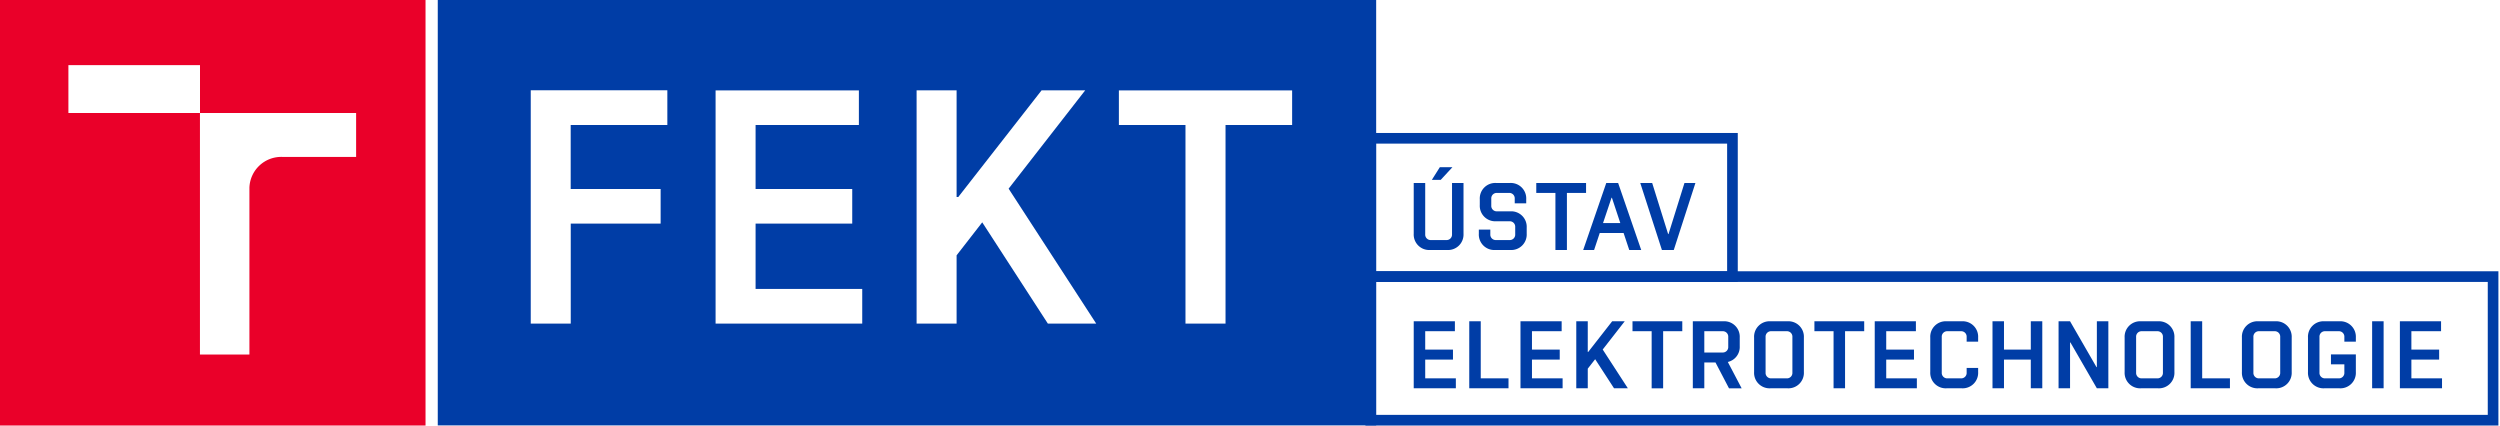
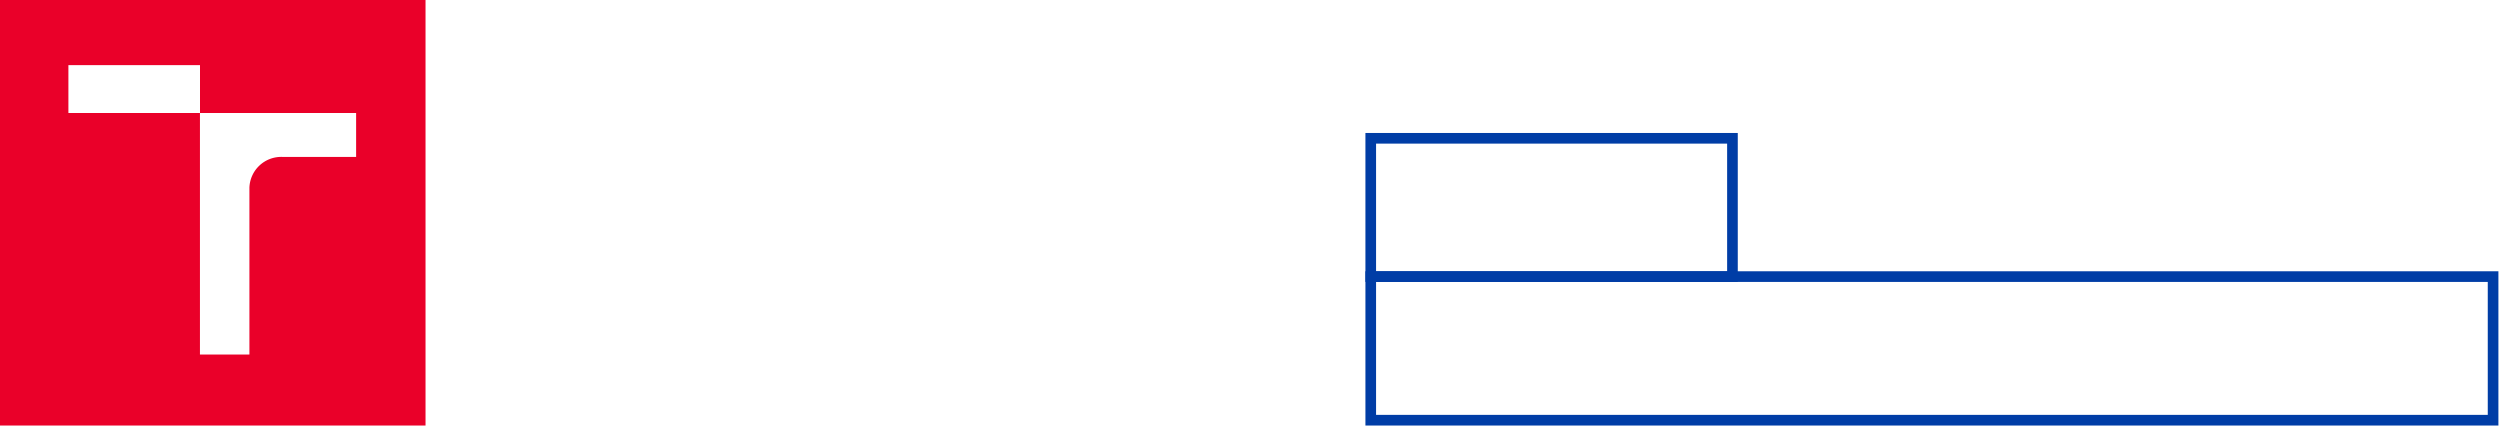
<svg xmlns="http://www.w3.org/2000/svg" width="470" height="80">
  <g data-name="Group 10">
    <path fill="#ea0029" d="M66.94 29.5H53.07a5.99 5.99 0 00-6.18 5.77v31.38h-9.3v-45.4H12.86v-9H37.6v9h29.35v8.25zM80 0H0v80h80z" data-name="Path 1" />
-     <path fill="#003da6" d="M242.92 23.5H230.4v37.34h-7.53V23.5h-12.52v-6.51h32.57zm-53.3 11.97l16.47 25.37H197L184.66 41.8l-4.82 6.2v12.84h-7.52V16.98h7.52v20.05h.32l15.66-20.05h8.2zM162.1 60.84h-27.57V16.99h26.94v6.51h-19.42v12.03h18.17v6.51h-18.17v12.28h20.05zM125.46 23.5h-18.17v12.03h16.91v6.51H107.3v18.8h-7.52V16.97h25.68v6.52zM258.72 0H82.3v79.98h176.42z" data-name="Path 2" />
  </g>
  <path fill="none" stroke="#003da6" stroke-width="2" d="M257.7 52h211v27h-211z" data-name="Path 91" />
  <path fill="none" stroke="#003da6" stroke-width="2" d="M257.7 26h68v26h-68z" data-name="Path 93" />
-   <path fill="#003da6" d="M273.52 60.4h-7.74V73h7.92v-1.87h-5.76V67.6h5.22v-1.87h-5.22v-3.46h5.58zm10.08 10.73h-5.22V60.4h-2.16V73h7.38zm9.99-10.73h-7.74V73h7.92v-1.87h-5.76V67.6h5.22v-1.87h-5.22v-3.46h5.58zm7.72 5.31l4.14-5.31h-2.36l-4.5 5.76h-.09V60.4h-2.16V73h2.16v-3.69l1.39-1.78 3.55 5.47h2.6zm9.2 7.29h2.16V62.27h3.6V60.4h-9.36v1.87h3.6zm14.54 0h2.38l-2.6-4.95a2.89 2.89 0 002.24-2.97v-1.62a2.91 2.91 0 00-3.06-3.06h-5.76V73h2.16v-4.86h2.1zm-4.64-10.73h3.42a1.02 1.02 0 011.08 1.08v1.84a1.02 1.02 0 01-1.08 1.08h-3.42zM336.07 73a2.91 2.91 0 003.06-3.06v-6.48a2.91 2.91 0 00-3.06-3.06h-3.24a2.91 2.91 0 00-3.06 3.06v6.48a2.91 2.91 0 003.06 3.06zm-.18-1.87h-2.88a1.02 1.02 0 01-1.08-1.08v-6.7a1.02 1.02 0 011.08-1.08h2.88a1.02 1.02 0 011.08 1.08v6.7a1.02 1.02 0 01-1.08 1.08zm8.82 1.87h2.16V62.27h3.6V60.4h-9.36v1.87h3.6zm15.48-12.6h-7.74V73h7.92v-1.87h-5.76V67.6h5.22v-1.87h-5.22v-3.46h5.58zm9.54 8.77v.88a1.02 1.02 0 01-1.08 1.08h-2.52a1.02 1.02 0 01-1.08-1.08v-6.7a1.02 1.02 0 011.08-1.08h2.52a1.02 1.02 0 011.08 1.08v.88h2.16v-.77a2.91 2.91 0 00-3.06-3.06h-2.88a2.91 2.91 0 00-3.06 3.06v6.48a2.91 2.91 0 003.06 3.06h2.88a2.91 2.91 0 003.06-3.06v-.77zm7.02 3.83v-5.4h5.04V73h2.16V60.4h-2.16v5.33h-5.04V60.4h-2.16V73zm12.42 0v-8.62h.07l4.97 8.62h2.16V60.4h-2.16v8.62h-.07l-4.97-8.62h-2.16V73zm16.56 0a2.91 2.91 0 003.06-3.06v-6.48a2.91 2.91 0 00-3.06-3.06h-3.24a2.91 2.91 0 00-3.06 3.06v6.48a2.91 2.91 0 003.06 3.06zm-.18-1.87h-2.88a1.02 1.02 0 01-1.08-1.08v-6.7a1.02 1.02 0 011.08-1.08h2.88a1.02 1.02 0 011.08 1.08v6.7a1.02 1.02 0 01-1.08 1.08zm13.68 0h-5.22V60.4h-2.16V73h7.38zm8.55 1.87a2.91 2.91 0 003.06-3.06v-6.48a2.91 2.91 0 00-3.06-3.06h-3.24a2.91 2.91 0 00-3.06 3.06v6.48a2.91 2.91 0 003.06 3.06zm-.18-1.87h-2.88a1.02 1.02 0 01-1.08-1.08v-6.7a1.02 1.02 0 011.08-1.08h2.88a1.02 1.02 0 011.08 1.08v6.7a1.02 1.02 0 01-1.08 1.08zm15.3-4.5h-4.68v1.87h2.52v1.55a1.02 1.02 0 01-1.08 1.08h-2.52a1.02 1.02 0 01-1.08-1.08v-6.7a1.02 1.02 0 011.08-1.08h2.52a1.02 1.02 0 011.08 1.08v.88h2.16v-.77a2.91 2.91 0 00-3.06-3.06h-2.88a2.91 2.91 0 00-3.06 3.06v6.48a2.91 2.91 0 003.06 3.06h2.88a2.91 2.91 0 003.06-3.06zm5.22-6.23h-2.16V73h2.16zm10.8 0h-7.74V73h7.92v-1.87h-5.76V67.6h5.22v-1.87h-5.22v-3.46h5.58z" data-name="Path 92" />
-   <path fill="#003da6" d="M272.98 44.05a1.02 1.02 0 01-1.08 1.08h-2.88a1.02 1.02 0 01-1.08-1.08V34.4h-2.16v9.54a2.91 2.91 0 003.06 3.06h3.24a2.91 2.91 0 003.06-3.06V34.4h-2.16zm-2.12-10.24l2.2-2.38h-2.37l-1.5 2.38zm12.92 7.79a1.02 1.02 0 011.08 1.08v1.37a1.02 1.02 0 01-1.08 1.08h-2.52a1.02 1.02 0 01-1.08-1.08v-.88h-2.16v.77a2.91 2.91 0 003.06 3.06h2.88a2.91 2.91 0 003.06-3.06v-1.15a2.91 2.91 0 00-3.06-3.06h-2.52a1.02 1.02 0 01-1.08-1.08v-1.3a1.02 1.02 0 011.08-1.08h2.25a1.02 1.02 0 011.08 1.08v.88h2.16v-.77a2.91 2.91 0 00-3.06-3.06h-2.61a2.91 2.91 0 00-3.06 3.06v1.08a2.91 2.91 0 003.06 3.06zm8.64 5.4h2.16V36.27h3.6V34.4h-9.36v1.87h3.6zm11.79-12.6h-2.23L297.64 47h2.05l1.06-3.19h4.49L306.3 47h2.25zm.41 7.54h-3.25l1.6-4.77h.07zm7.82 5.06h2.23l4.07-12.6h-2.06l-3 9.61h-.07l-3-9.61h-2.24z" data-name="Path 94" />
</svg>